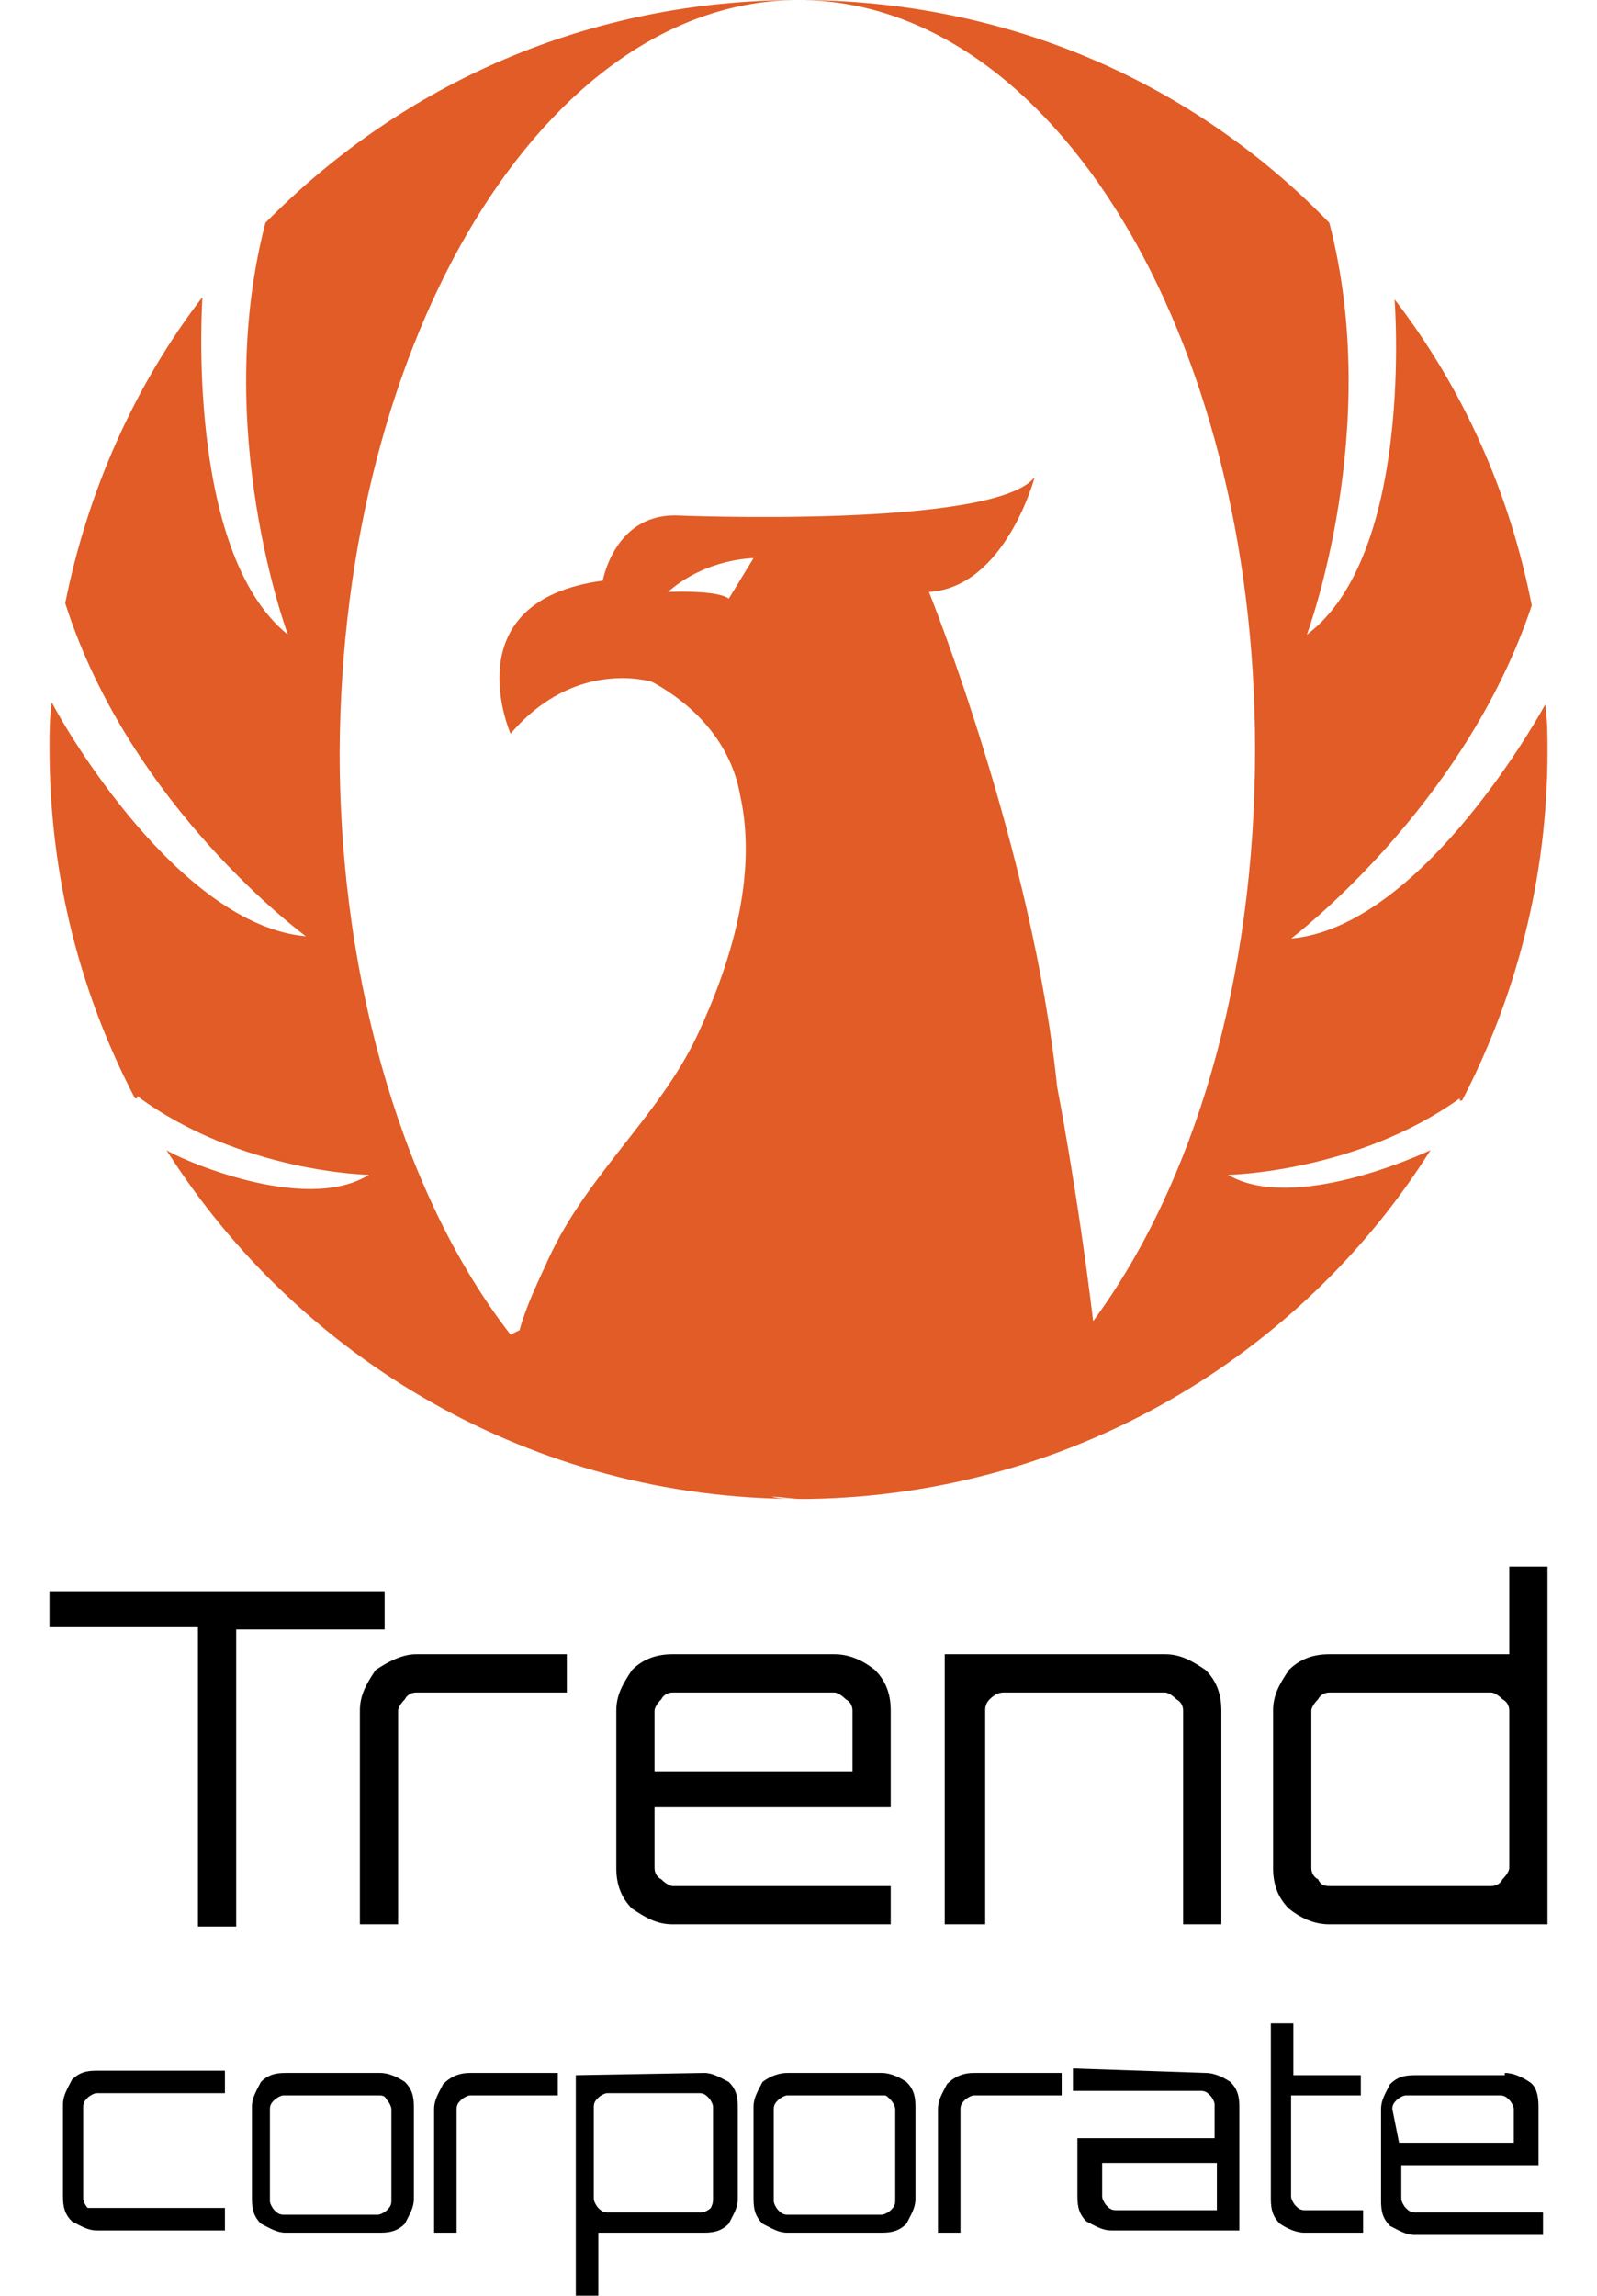
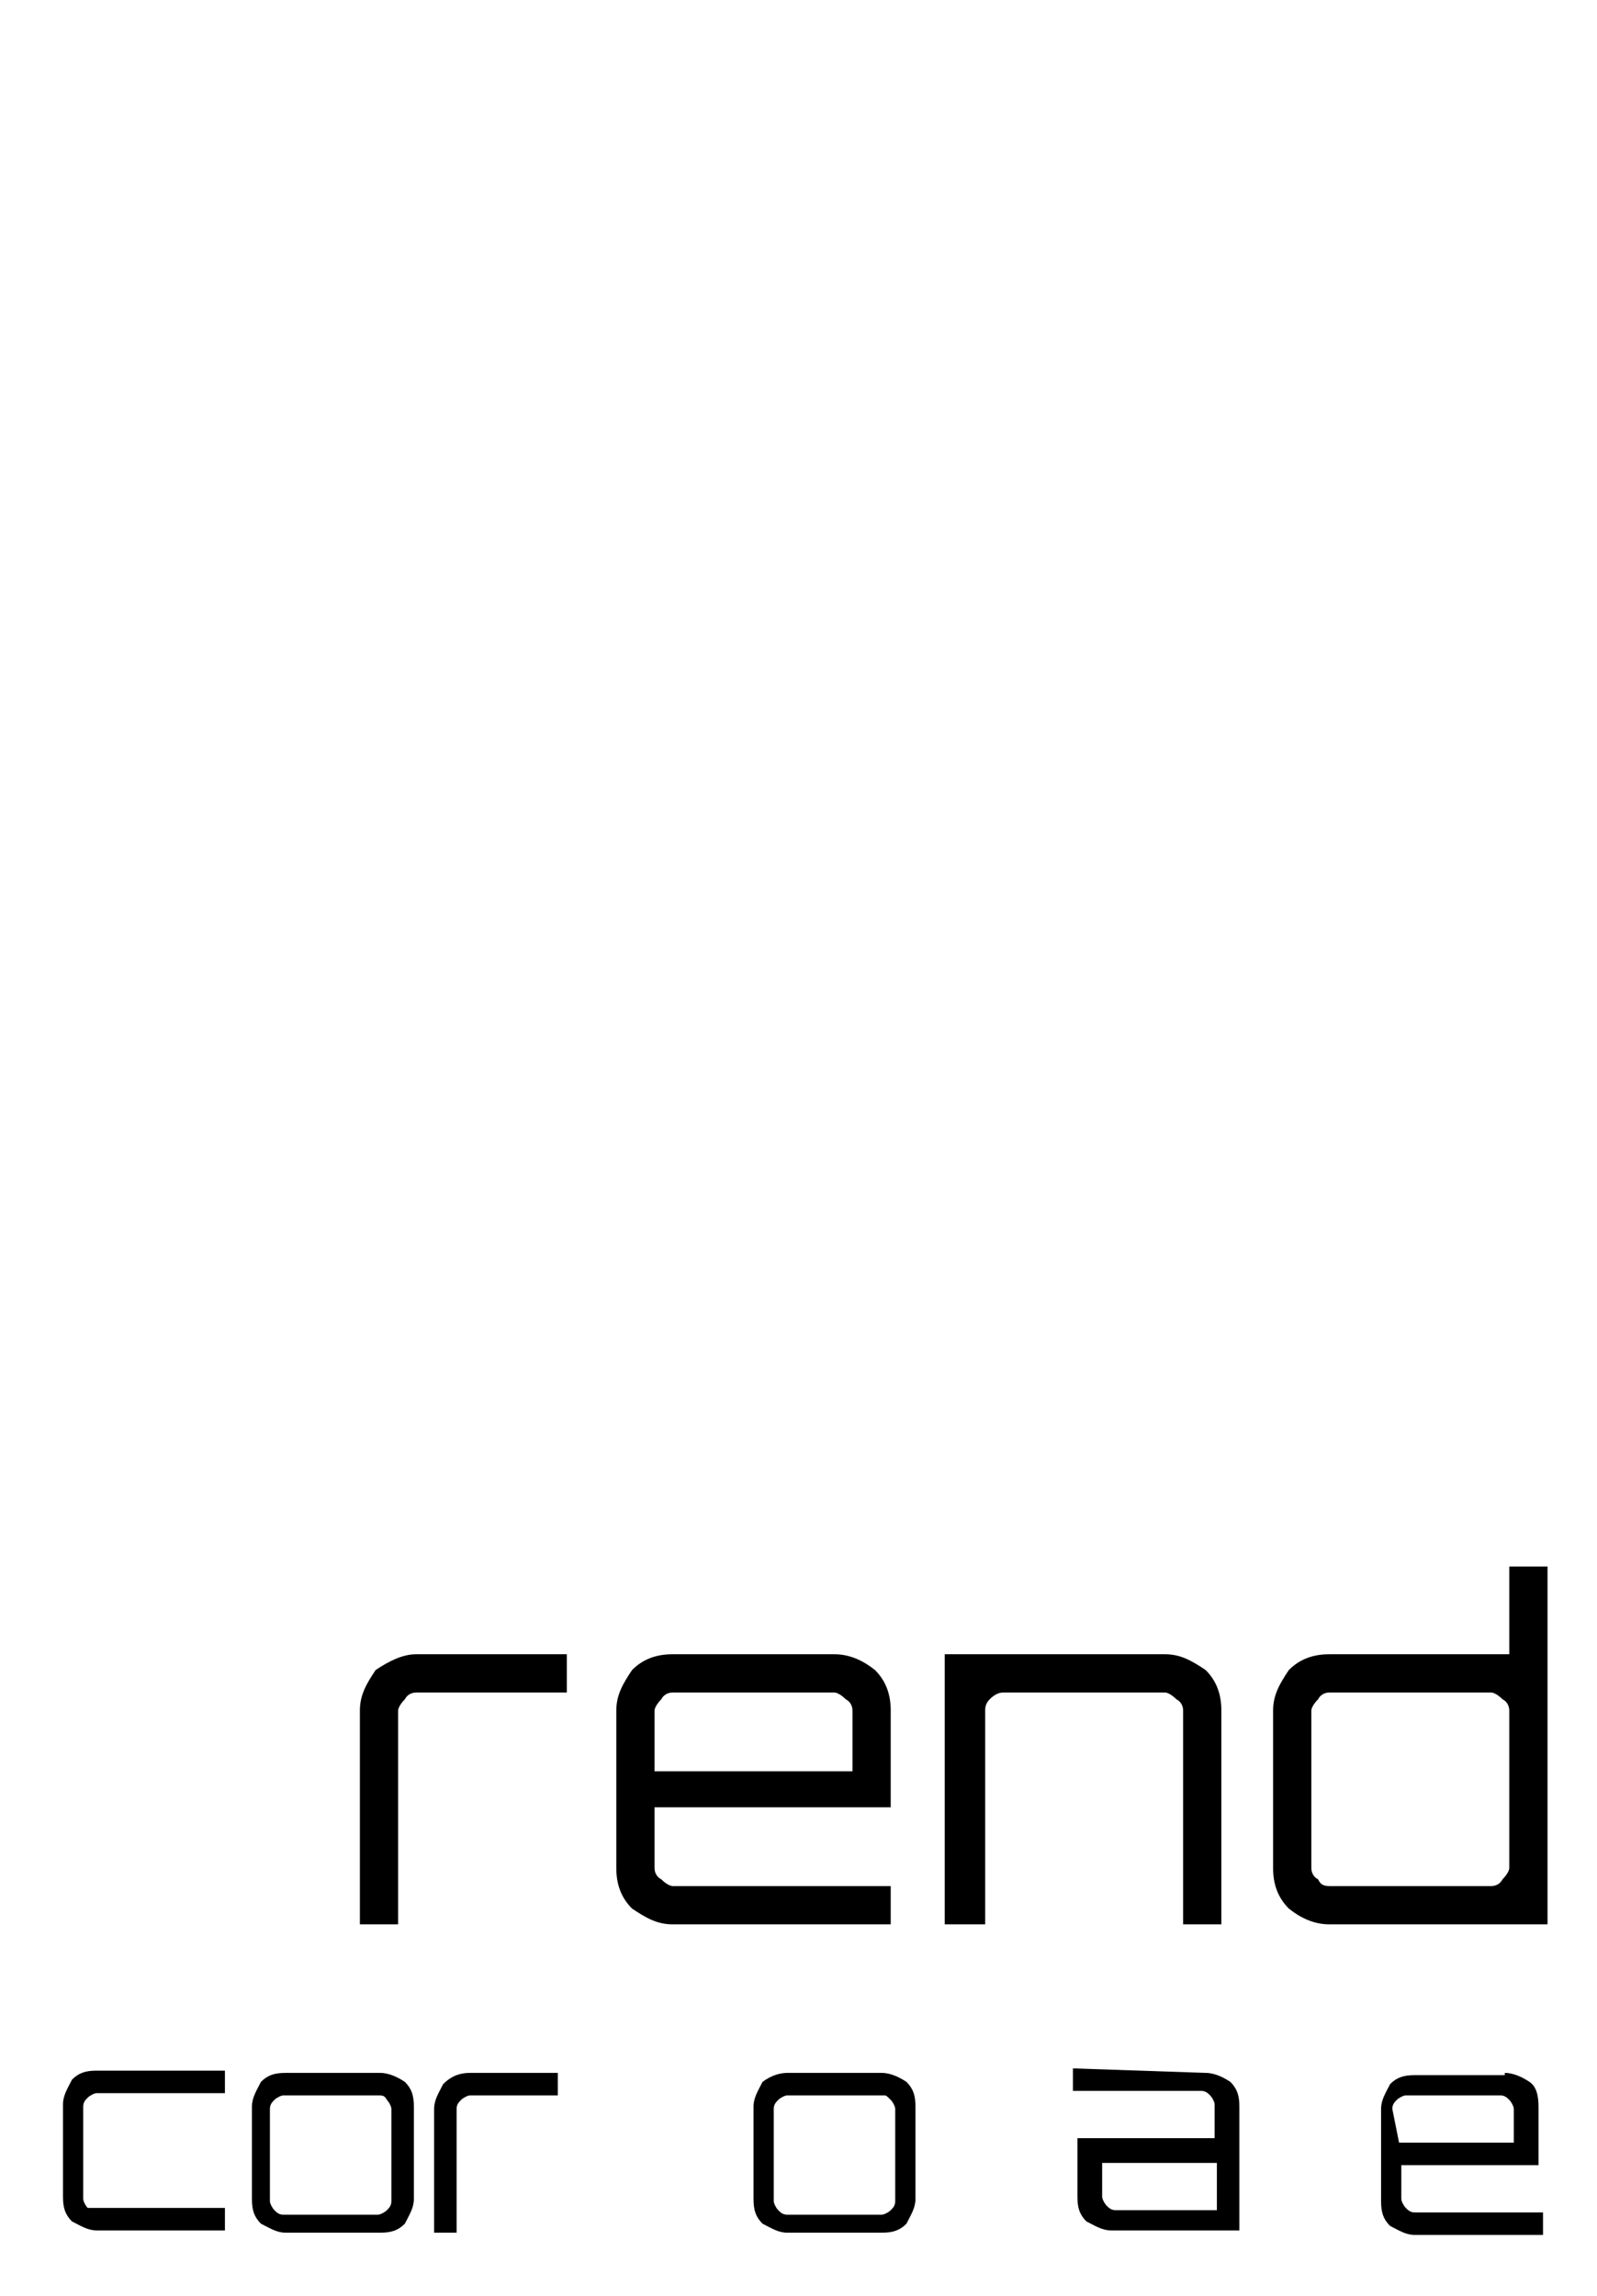
<svg xmlns="http://www.w3.org/2000/svg" version="1.1" id="Layer_1" x="0px" y="0px" width="71" height="102" xml:space="preserve">
  <style type="text/css">
	.st0{fill:#E15C26;}
</style>
-   <path d="M2.2,70.7h14.9v1.7h-6.6v13.2H8.8V72.3H2.2V70.7z" />
  <path d="M18.5,73.5h6.7v1.7h-6.7c-0.2,0-0.4,0.1-0.5,0.3c-0.2,0.2-0.3,0.4-0.3,0.5v9.5H16V76c0-0.7,0.3-1.2,0.7-1.8  C17.3,73.8,17.9,73.5,18.5,73.5z" />
  <path d="M37.1,73.5c0.7,0,1.3,0.3,1.8,0.7c0.5,0.5,0.7,1.1,0.7,1.8v4.3H29.1V83c0,0.2,0.1,0.4,0.3,0.5c0.2,0.2,0.4,0.3,0.5,0.3h9.7  v1.7h-9.7c-0.7,0-1.2-0.3-1.8-0.7c-0.5-0.5-0.7-1.1-0.7-1.8v-7c0-0.7,0.3-1.2,0.7-1.8c0.5-0.5,1.1-0.7,1.8-0.7H37.1z M29.1,78.7h8.8  V76c0-0.2-0.1-0.4-0.3-0.5c-0.2-0.2-0.4-0.3-0.5-0.3h-7.2c-0.2,0-0.4,0.1-0.5,0.3c-0.2,0.2-0.3,0.4-0.3,0.5V78.7z" />
  <path d="M51.8,73.5c0.7,0,1.2,0.3,1.8,0.7c0.5,0.5,0.7,1.1,0.7,1.8v9.5h-1.7V76c0-0.2-0.1-0.4-0.3-0.5c-0.2-0.2-0.4-0.3-0.5-0.3  h-7.2c-0.2,0-0.4,0.1-0.6,0.3c-0.2,0.2-0.2,0.4-0.2,0.5v9.5h-1.8v-12H51.8z" />
  <path d="M67.1,69.6h1.7v15.9h-9.7c-0.7,0-1.3-0.3-1.8-0.7c-0.5-0.5-0.7-1.1-0.7-1.8v-7c0-0.7,0.3-1.2,0.7-1.8  c0.5-0.5,1.1-0.7,1.8-0.7h8V69.6z M59.1,83.8h7.2c0.2,0,0.4-0.1,0.5-0.3c0.2-0.2,0.3-0.4,0.3-0.5v-7c0-0.2-0.1-0.4-0.3-0.5  c-0.2-0.2-0.4-0.3-0.5-0.3h-7.2c-0.2,0-0.4,0.1-0.5,0.3c-0.2,0.2-0.3,0.4-0.3,0.5v7c0,0.2,0.1,0.4,0.3,0.5  C58.7,83.7,58.8,83.8,59.1,83.8z" />
-   <path class="st0" d="M68.7,31.3c-0.6,1.1-5.7,9.9-11.3,10.4c0,0,7.7-5.8,10.7-14.8c-1-5.1-3.1-9.7-6.1-13.6c0,0,0.9,11.3-3.9,14.9  c0,0,3.4-9.1,1-18.3C53.1,3.7,44.8,0,35.5,0c11.3,0,20.3,14.9,20.3,33.3c0,10.2-2.7,19.3-7.2,25.4c-0.7-5.8-1.6-10.4-1.6-10.4  c-1.1-10.6-5.7-22-5.7-22c3.4-0.2,4.7-5.1,4.7-5.1C44.2,23.5,30,22.9,30,22.9c-2.7,0-3.2,2.9-3.2,2.9c-6.7,0.9-4.1,6.8-4.1,6.8  c2.9-3.4,6.3-2.3,6.3-2.3c2,1.1,3.5,2.8,3.9,5c0.8,3.6-0.4,7.5-1.9,10.7c-1.7,3.6-4.9,6.2-6.6,9.9c-0.5,1.1-1,2.1-1.3,3.2l-0.4,0.2  c-4.6-5.9-7.6-15.4-7.6-25.9C15.2,14.9,24.3,0,35.5,0c-9.3,0-17.6,3.7-23.7,9.9c-2.4,9.2,1,18.3,1,18.3C8.2,24.5,9,13.2,9,13.2  c-3,3.9-5.1,8.6-6.1,13.6c2.9,9.1,10.7,14.8,10.7,14.8C8,41.1,2.9,32.4,2.3,31.2c-0.1,0.7-0.1,1.4-0.1,2C2.2,39,3.6,44.2,6,48.8h0.1  v-0.1c4.6,3.4,10.3,3.5,10.3,3.5c-2.9,1.8-8.6-0.8-9-1.1c5.9,9.3,16.3,15.5,28.1,15.5c-0.4,0-0.8,0-1.2-0.1c0.4,0,0.9,0.1,1.3,0.1  c-0.1,0-0.1,0-0.2,0c0.1,0,0.1,0,0.2,0h0.1c0,0,0.1,0,0.3,0c11.6-0.2,21.8-6.3,27.6-15.5c-0.4,0.2-6.1,2.8-9,1.1  c0,0,5.7-0.1,10.3-3.4v0.1h0.1c2.4-4.6,3.8-9.9,3.8-15.5C68.8,32.7,68.8,32,68.7,31.3z M32.4,26.6c-0.5-0.4-2.7-0.3-2.7-0.3  c1.7-1.5,3.8-1.5,3.8-1.5L32.4,26.6z" />
  <path d="M4.3,98.1h5.7v1H4.3c-0.4,0-0.7-0.2-1.1-0.4c-0.3-0.3-0.4-0.6-0.4-1.1v-4.1c0-0.4,0.2-0.7,0.4-1.1C3.5,92.1,3.8,92,4.3,92  h5.7v1H4.3c-0.1,0-0.3,0.1-0.4,0.2c-0.1,0.1-0.2,0.2-0.2,0.4v4.1c0,0.1,0.1,0.3,0.2,0.4C4.1,98.1,4.2,98.1,4.3,98.1z" />
  <path d="M12.7,92.1h4.2c0.4,0,0.8,0.2,1.1,0.4c0.3,0.3,0.4,0.6,0.4,1.1v4.1c0,0.4-0.2,0.7-0.4,1.1c-0.3,0.3-0.6,0.4-1.1,0.4h-4.2  c-0.4,0-0.7-0.2-1.1-0.4c-0.3-0.3-0.4-0.6-0.4-1.1v-4.1c0-0.4,0.2-0.7,0.4-1.1C11.9,92.2,12.2,92.1,12.7,92.1z M16.8,93.1h-4.2  c-0.1,0-0.3,0.1-0.4,0.2c-0.1,0.1-0.2,0.2-0.2,0.4v4.1c0,0.1,0.1,0.3,0.2,0.4c0.1,0.1,0.2,0.2,0.4,0.2h4.2c0.1,0,0.3-0.1,0.4-0.2  c0.1-0.1,0.2-0.2,0.2-0.4v-4.1c0-0.1-0.1-0.3-0.2-0.4C17.1,93.1,17,93.1,16.8,93.1z" />
  <path d="M20.9,92.1h3.9v1h-3.9c-0.1,0-0.3,0.1-0.4,0.2c-0.1,0.1-0.2,0.2-0.2,0.4v5.5h-1v-5.5c0-0.4,0.2-0.7,0.4-1.1  C20.1,92.2,20.5,92.1,20.9,92.1z" />
-   <path d="M31.3,92.1c0.4,0,0.7,0.2,1.1,0.4c0.3,0.3,0.4,0.6,0.4,1.1v4.1c0,0.4-0.2,0.7-0.4,1.1c-0.3,0.3-0.6,0.4-1.1,0.4h-4.7v2.8h-1  v-9.8L31.3,92.1L31.3,92.1z M31.7,97.7v-4.1c0-0.1-0.1-0.3-0.2-0.4c-0.1-0.1-0.2-0.2-0.4-0.2H27c-0.1,0-0.3,0.1-0.4,0.2  c-0.1,0.1-0.2,0.2-0.2,0.4v4.1c0,0.1,0.1,0.3,0.2,0.4c0.1,0.1,0.2,0.2,0.4,0.2h4.2c0.1,0,0.3-0.1,0.4-0.2  C31.7,97.9,31.7,97.8,31.7,97.7z" />
  <path d="M35,92.1h4.2c0.4,0,0.8,0.2,1.1,0.4c0.3,0.3,0.4,0.6,0.4,1.1v4.1c0,0.4-0.2,0.7-0.4,1.1c-0.3,0.3-0.6,0.4-1.1,0.4H35  c-0.4,0-0.7-0.2-1.1-0.4c-0.3-0.3-0.4-0.6-0.4-1.1v-4.1c0-0.4,0.2-0.7,0.4-1.1C34.3,92.2,34.7,92.1,35,92.1z M39.3,93.1H35  c-0.1,0-0.3,0.1-0.4,0.2c-0.1,0.1-0.2,0.2-0.2,0.4v4.1c0,0.1,0.1,0.3,0.2,0.4c0.1,0.1,0.2,0.2,0.4,0.2h4.2c0.1,0,0.3-0.1,0.4-0.2  c0.1-0.1,0.2-0.2,0.2-0.4v-4.1c0-0.1-0.1-0.3-0.2-0.4C39.4,93.1,39.4,93.1,39.3,93.1z" />
-   <path d="M43.3,92.1h3.9v1h-3.9c-0.1,0-0.3,0.1-0.4,0.2c-0.1,0.1-0.2,0.2-0.2,0.4v5.5h-1v-5.5c0-0.4,0.2-0.7,0.4-1.1  C42.5,92.2,42.9,92.1,43.3,92.1z" />
  <path d="M53.6,92.1c0.4,0,0.8,0.2,1.1,0.4c0.3,0.3,0.4,0.6,0.4,1.1v5.5h-5.7c-0.4,0-0.7-0.2-1.1-0.4c-0.3-0.3-0.4-0.6-0.4-1.1v-2.6  h6.1v-1.5c0-0.1-0.1-0.3-0.2-0.4c-0.1-0.1-0.2-0.2-0.4-0.2h-5.7v-1L53.6,92.1L53.6,92.1z M54.1,98.1v-2h-5.1v1.5  c0,0.1,0.1,0.3,0.2,0.4c0.1,0.1,0.2,0.2,0.4,0.2H54.1L54.1,98.1z" />
-   <path d="M60.4,93.1h-3v4.5c0,0.1,0.1,0.3,0.2,0.4c0.1,0.1,0.2,0.2,0.4,0.2h2.6v1h-2.6c-0.4,0-0.8-0.2-1.1-0.4  c-0.3-0.3-0.4-0.6-0.4-1.1v-7.8h1v2.3h3V93.1L60.4,93.1z" />
  <path d="M66.9,92.1c0.4,0,0.8,0.2,1.1,0.4s0.4,0.6,0.4,1.1v2.6h-6.1v1.5c0,0.1,0.1,0.3,0.2,0.4c0.1,0.1,0.2,0.2,0.4,0.2h5.7v1h-5.7  c-0.4,0-0.7-0.2-1.1-0.4c-0.3-0.3-0.4-0.6-0.4-1.1v-4.1c0-0.4,0.2-0.7,0.4-1.1c0.3-0.3,0.6-0.4,1.1-0.4H66.9L66.9,92.1z M62.2,95.2  h5.1v-1.5c0-0.1-0.1-0.3-0.2-0.4c-0.1-0.1-0.2-0.2-0.4-0.2h-4.2c-0.1,0-0.3,0.1-0.4,0.2c-0.1,0.1-0.2,0.2-0.2,0.4L62.2,95.2  L62.2,95.2z" />
</svg>